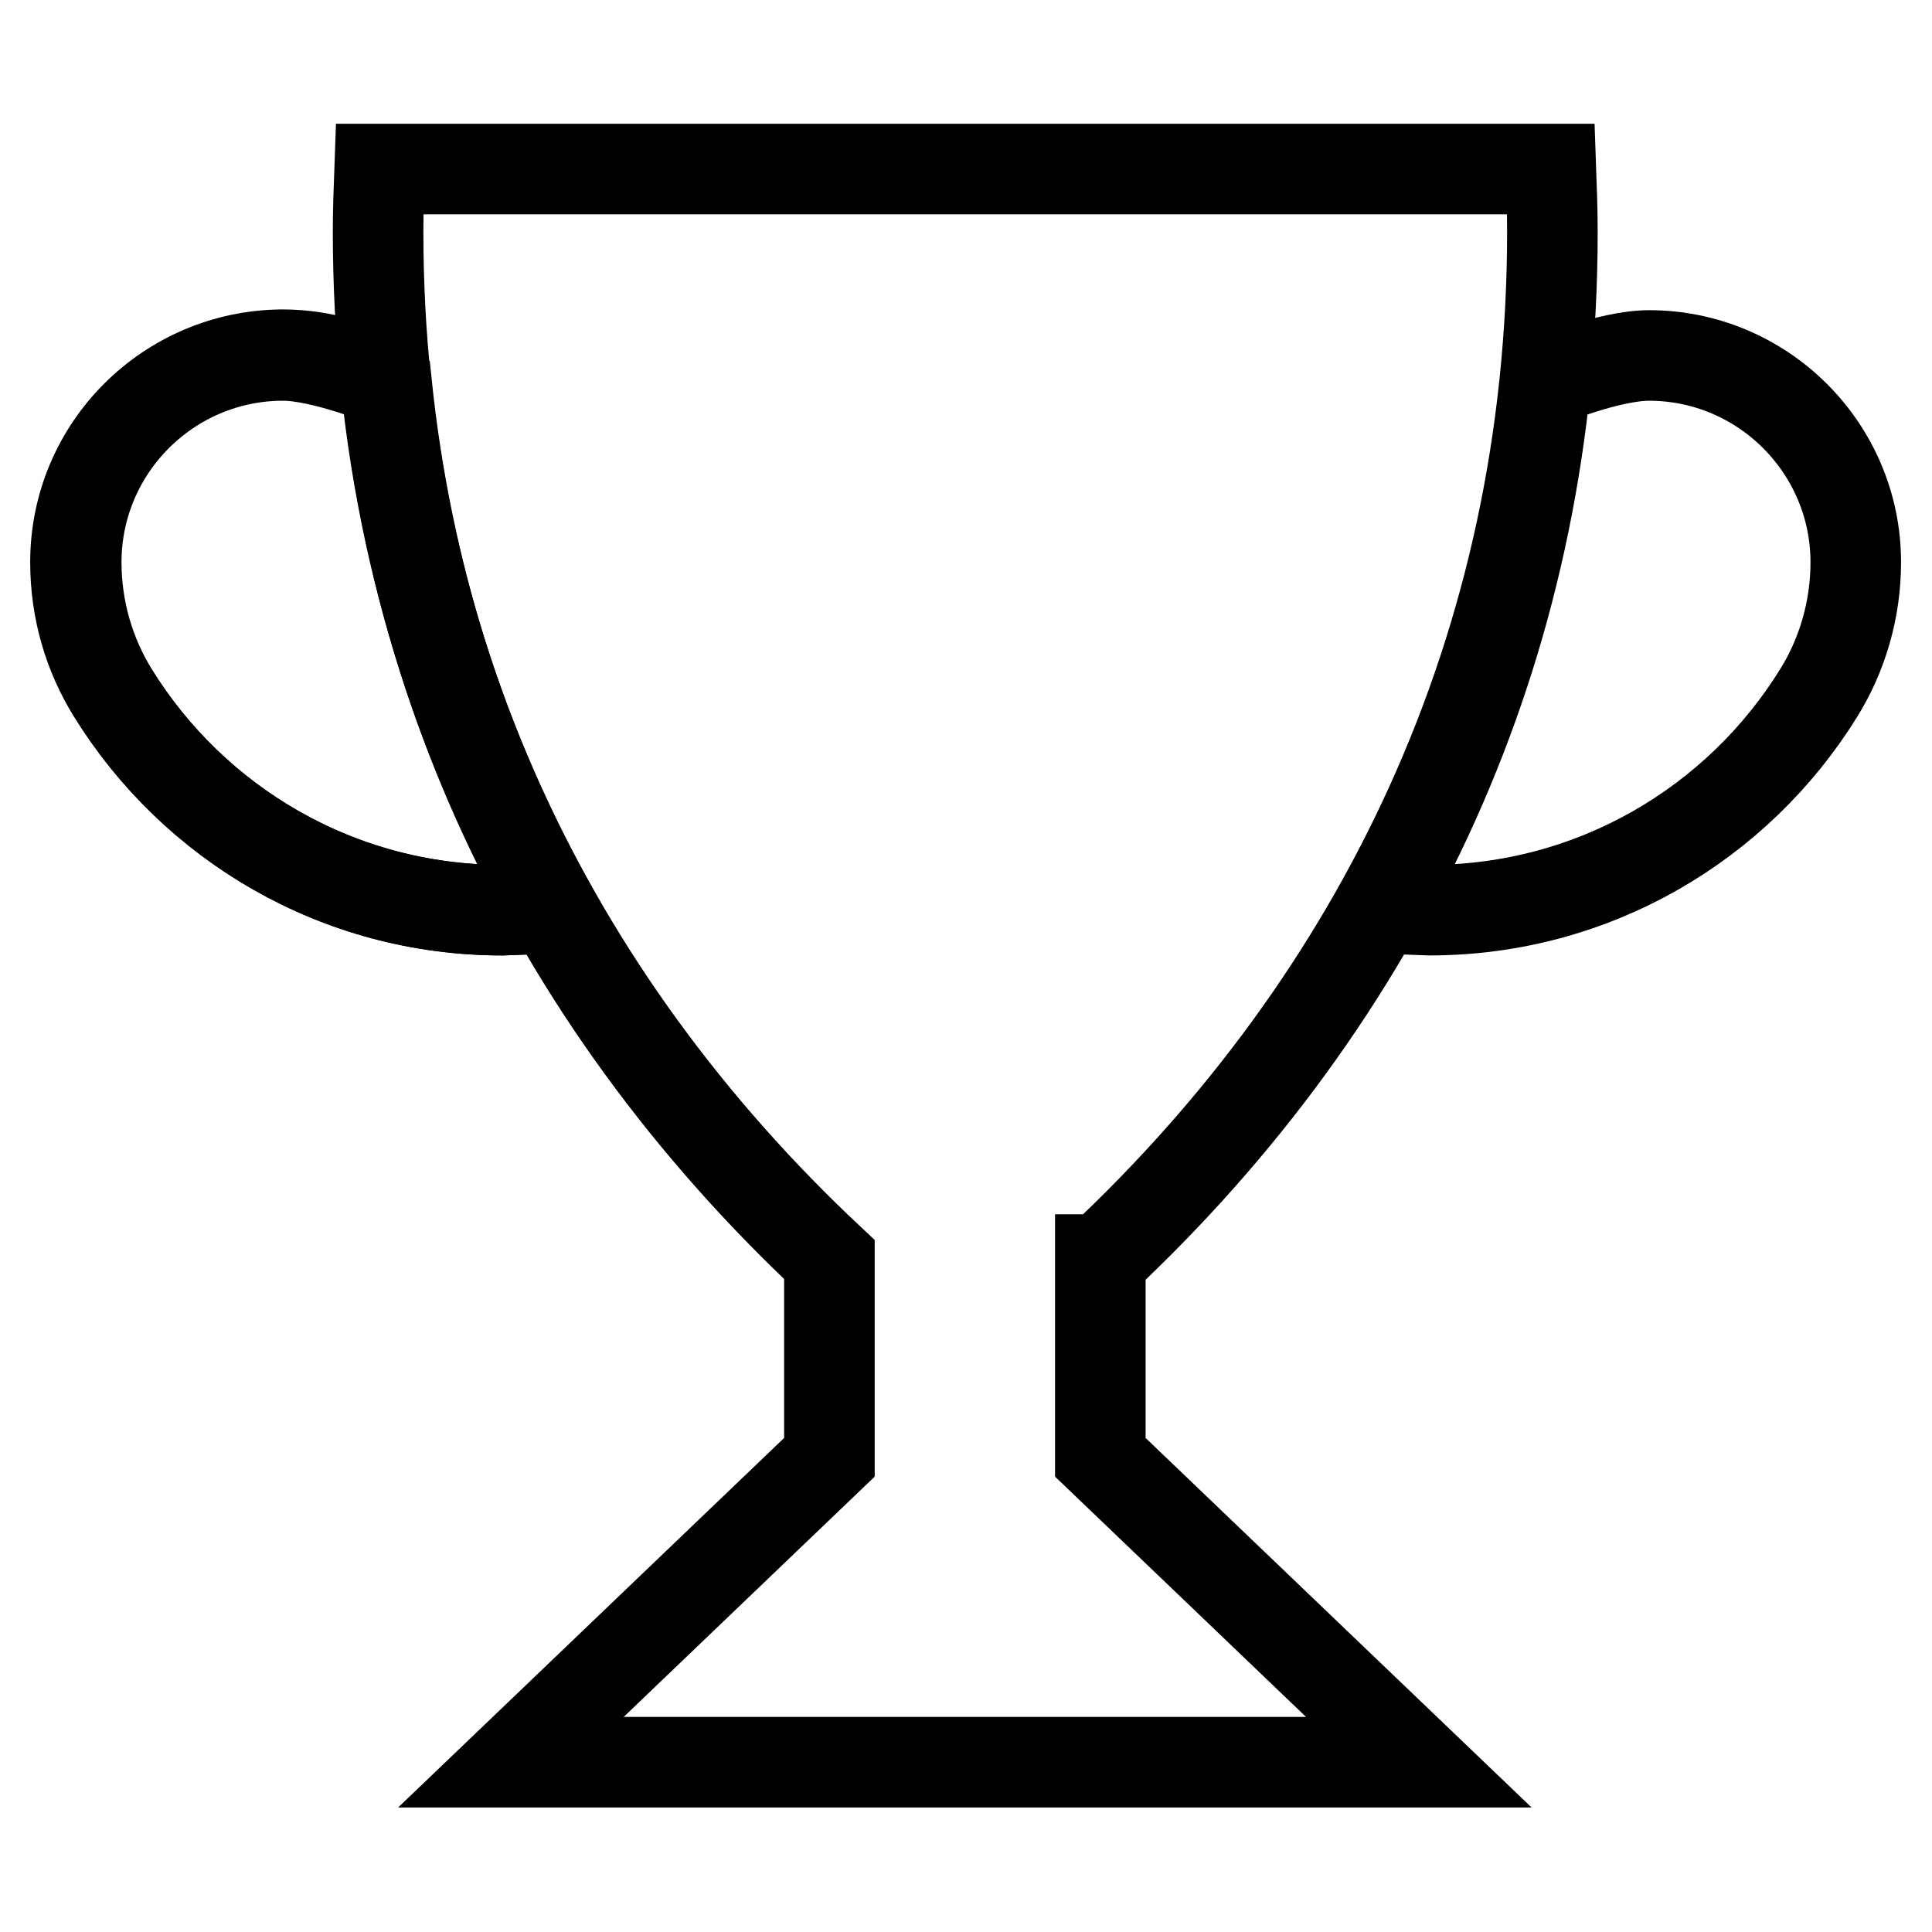
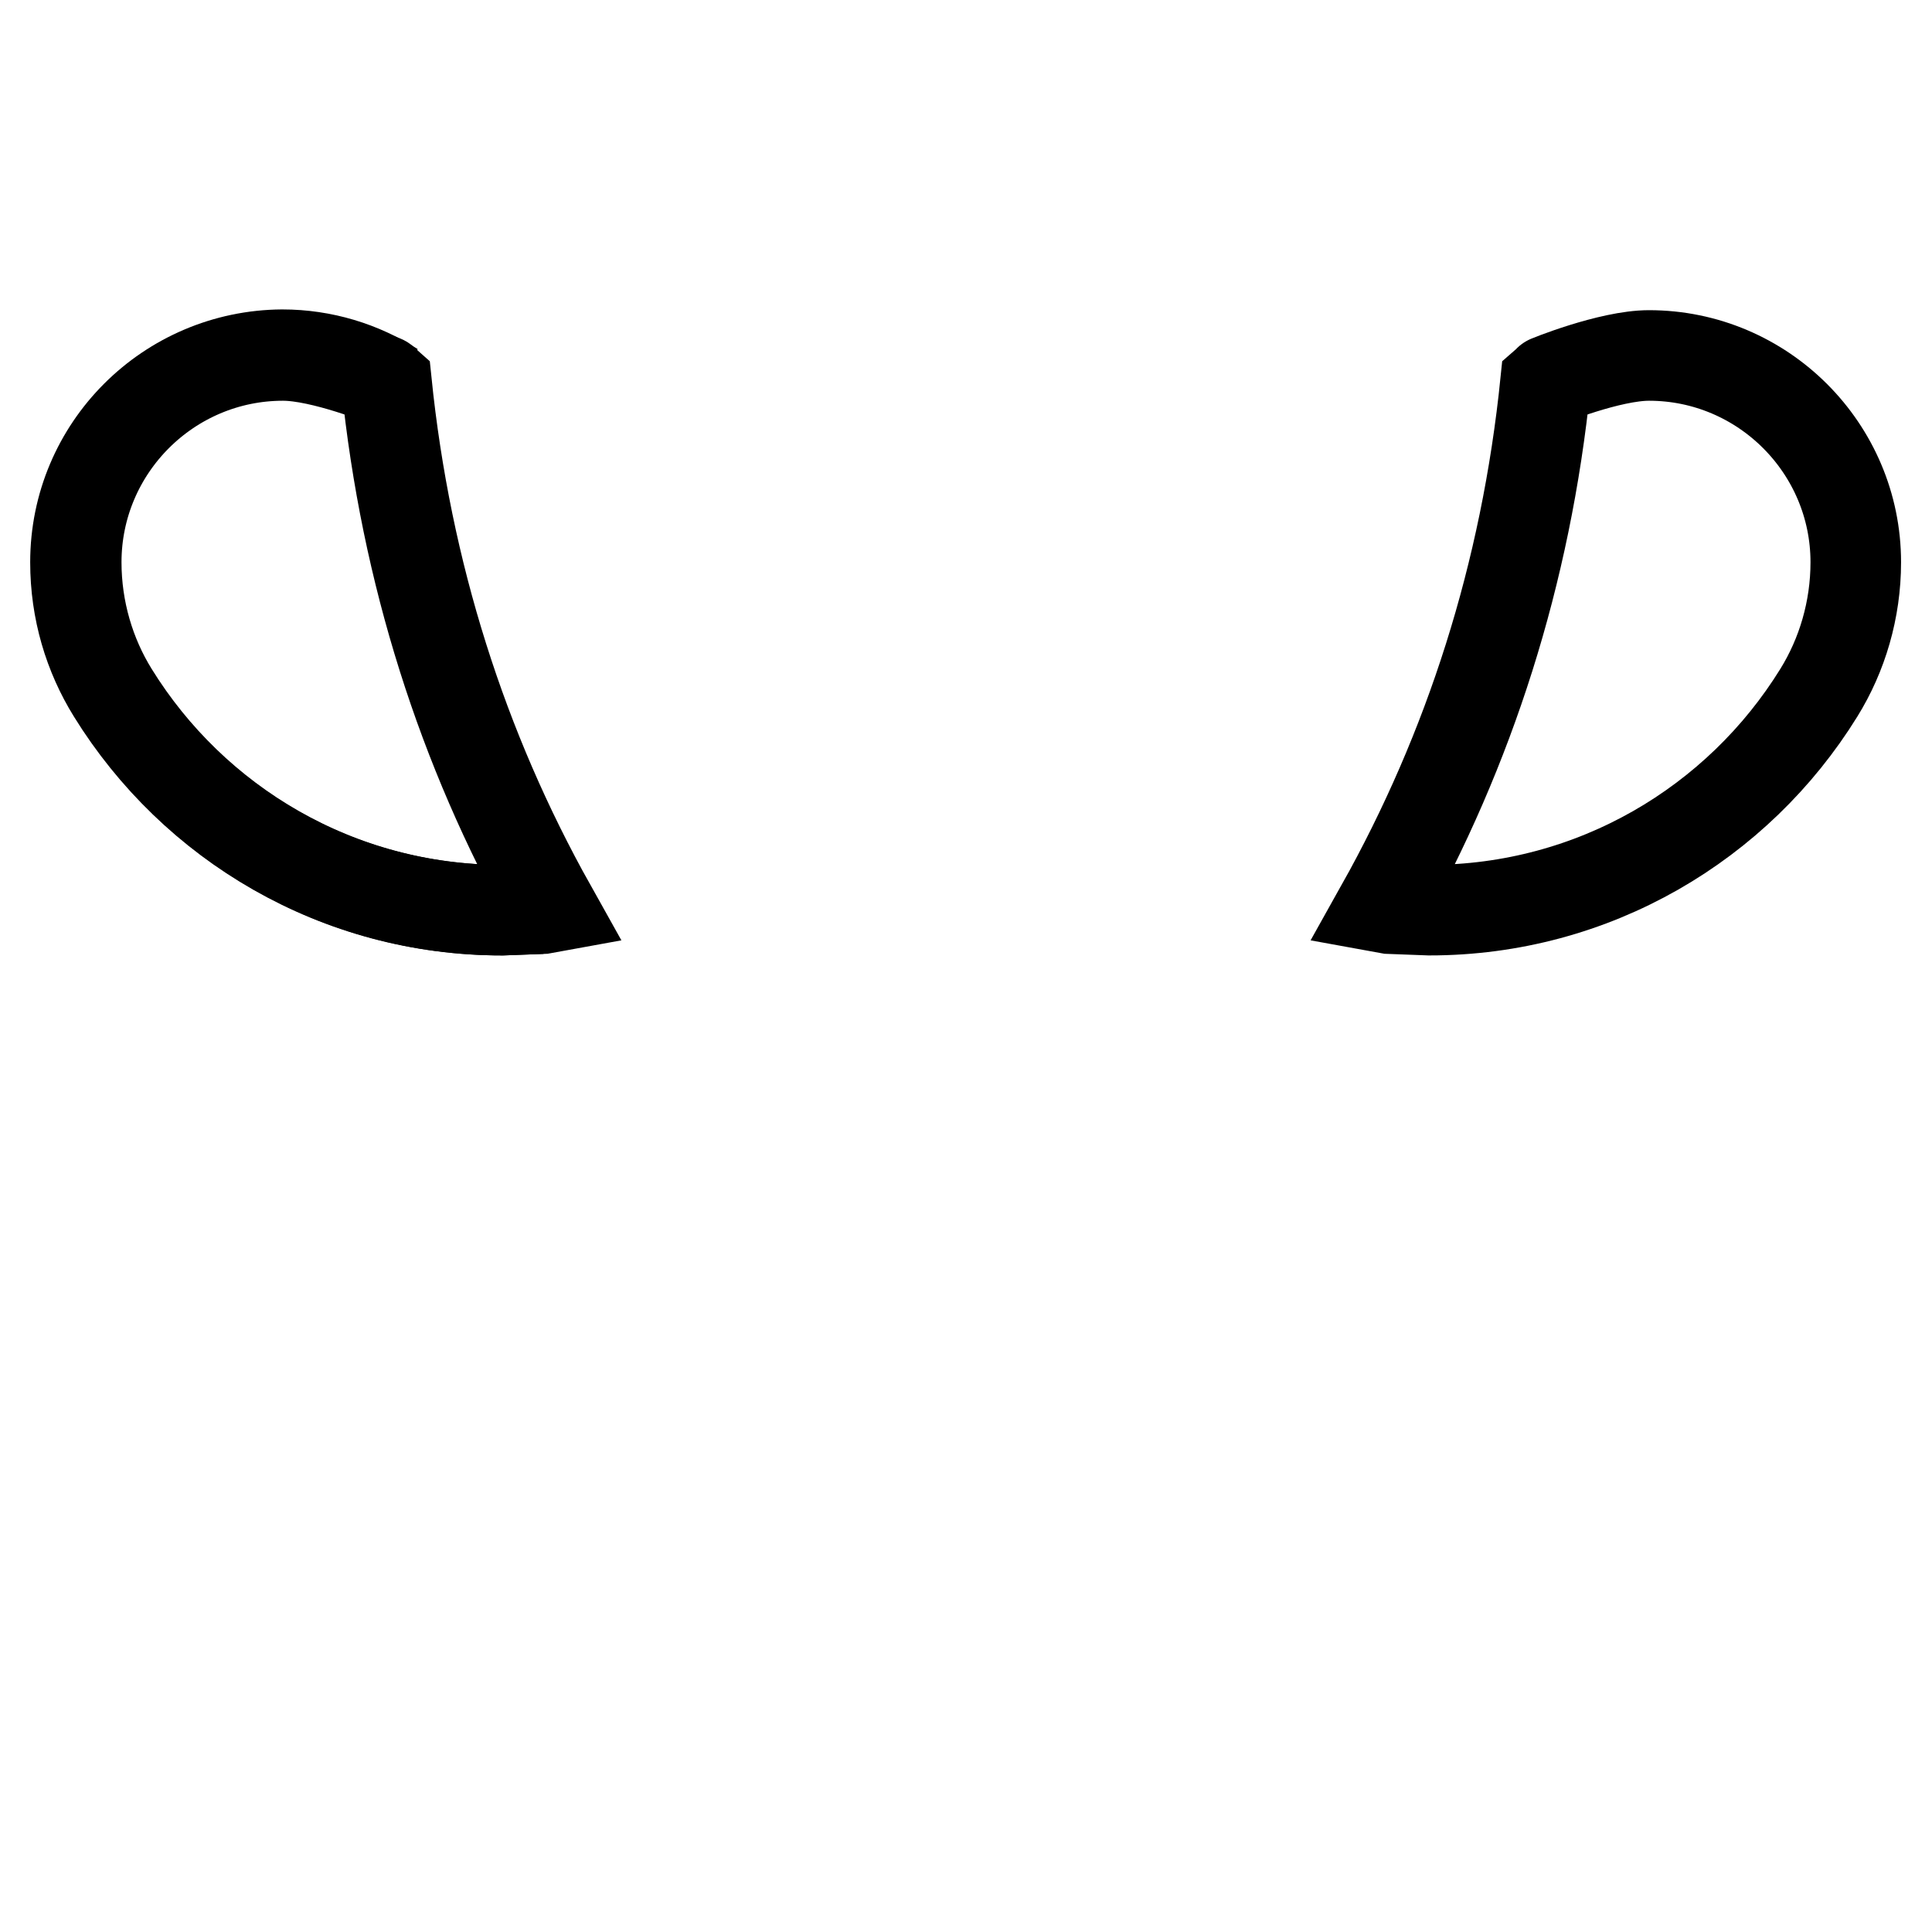
<svg xmlns="http://www.w3.org/2000/svg" version="1.1" x="0px" y="0px" viewBox="0 0 256 256" enable-background="new 0 0 256 256" xml:space="preserve">
  <g>
    <g>
      <path stroke-width="12" fill-opacity="0" stroke="#000000" d="M52.1,51.3c-4.2-2.7-9.3-4.3-14.7-4.3C22.3,47.1,10,59.3,10,74.5l0,0c0,6.4,1.8,12.3,4.9,17.3l0,0c10.7,17.3,29.8,28.8,51.6,28.8l5.3-0.2" />
-       <path stroke-width="12" fill-opacity="0" stroke="#000000" d="M145.9,166.9c36.9-34.6,59.8-81,59.8-136.2c0-2.8-0.1-5.5-0.2-8.3H50.3c-0.1,2.7-0.2,5.5-0.2,8.3c0,55.2,22.9,101.6,59.8,136.2v26.2l-42.2,40.4H188l-42.2-40.4V166.9z" />
      <path stroke-width="12" fill-opacity="0" stroke="#000000" d="M51.2,50.6C53.8,76,61.3,99.3,73,120.2l-1.1,0.2l-5.3,0.2c-21.8,0-40.9-11.5-51.6-28.8l0,0c-3.1-5-4.9-11-4.9-17.3l0,0c0-15.1,12.3-27.4,27.4-27.4C42.7,47.1,51.1,50.5,51.2,50.6L51.2,50.6z" />
      <path stroke-width="12" fill-opacity="0" stroke="#000000" d="M204.8,50.6c-2.6,25.5-10.1,48.7-21.8,69.6l1.1,0.2l5.3,0.2c21.8,0,40.9-11.5,51.6-28.8l0,0c3.1-5,4.9-11,4.9-17.3l0,0c0-15.1-12.3-27.4-27.4-27.4C213.3,47.1,204.9,50.5,204.8,50.6L204.8,50.6z" />
    </g>
  </g>
</svg>